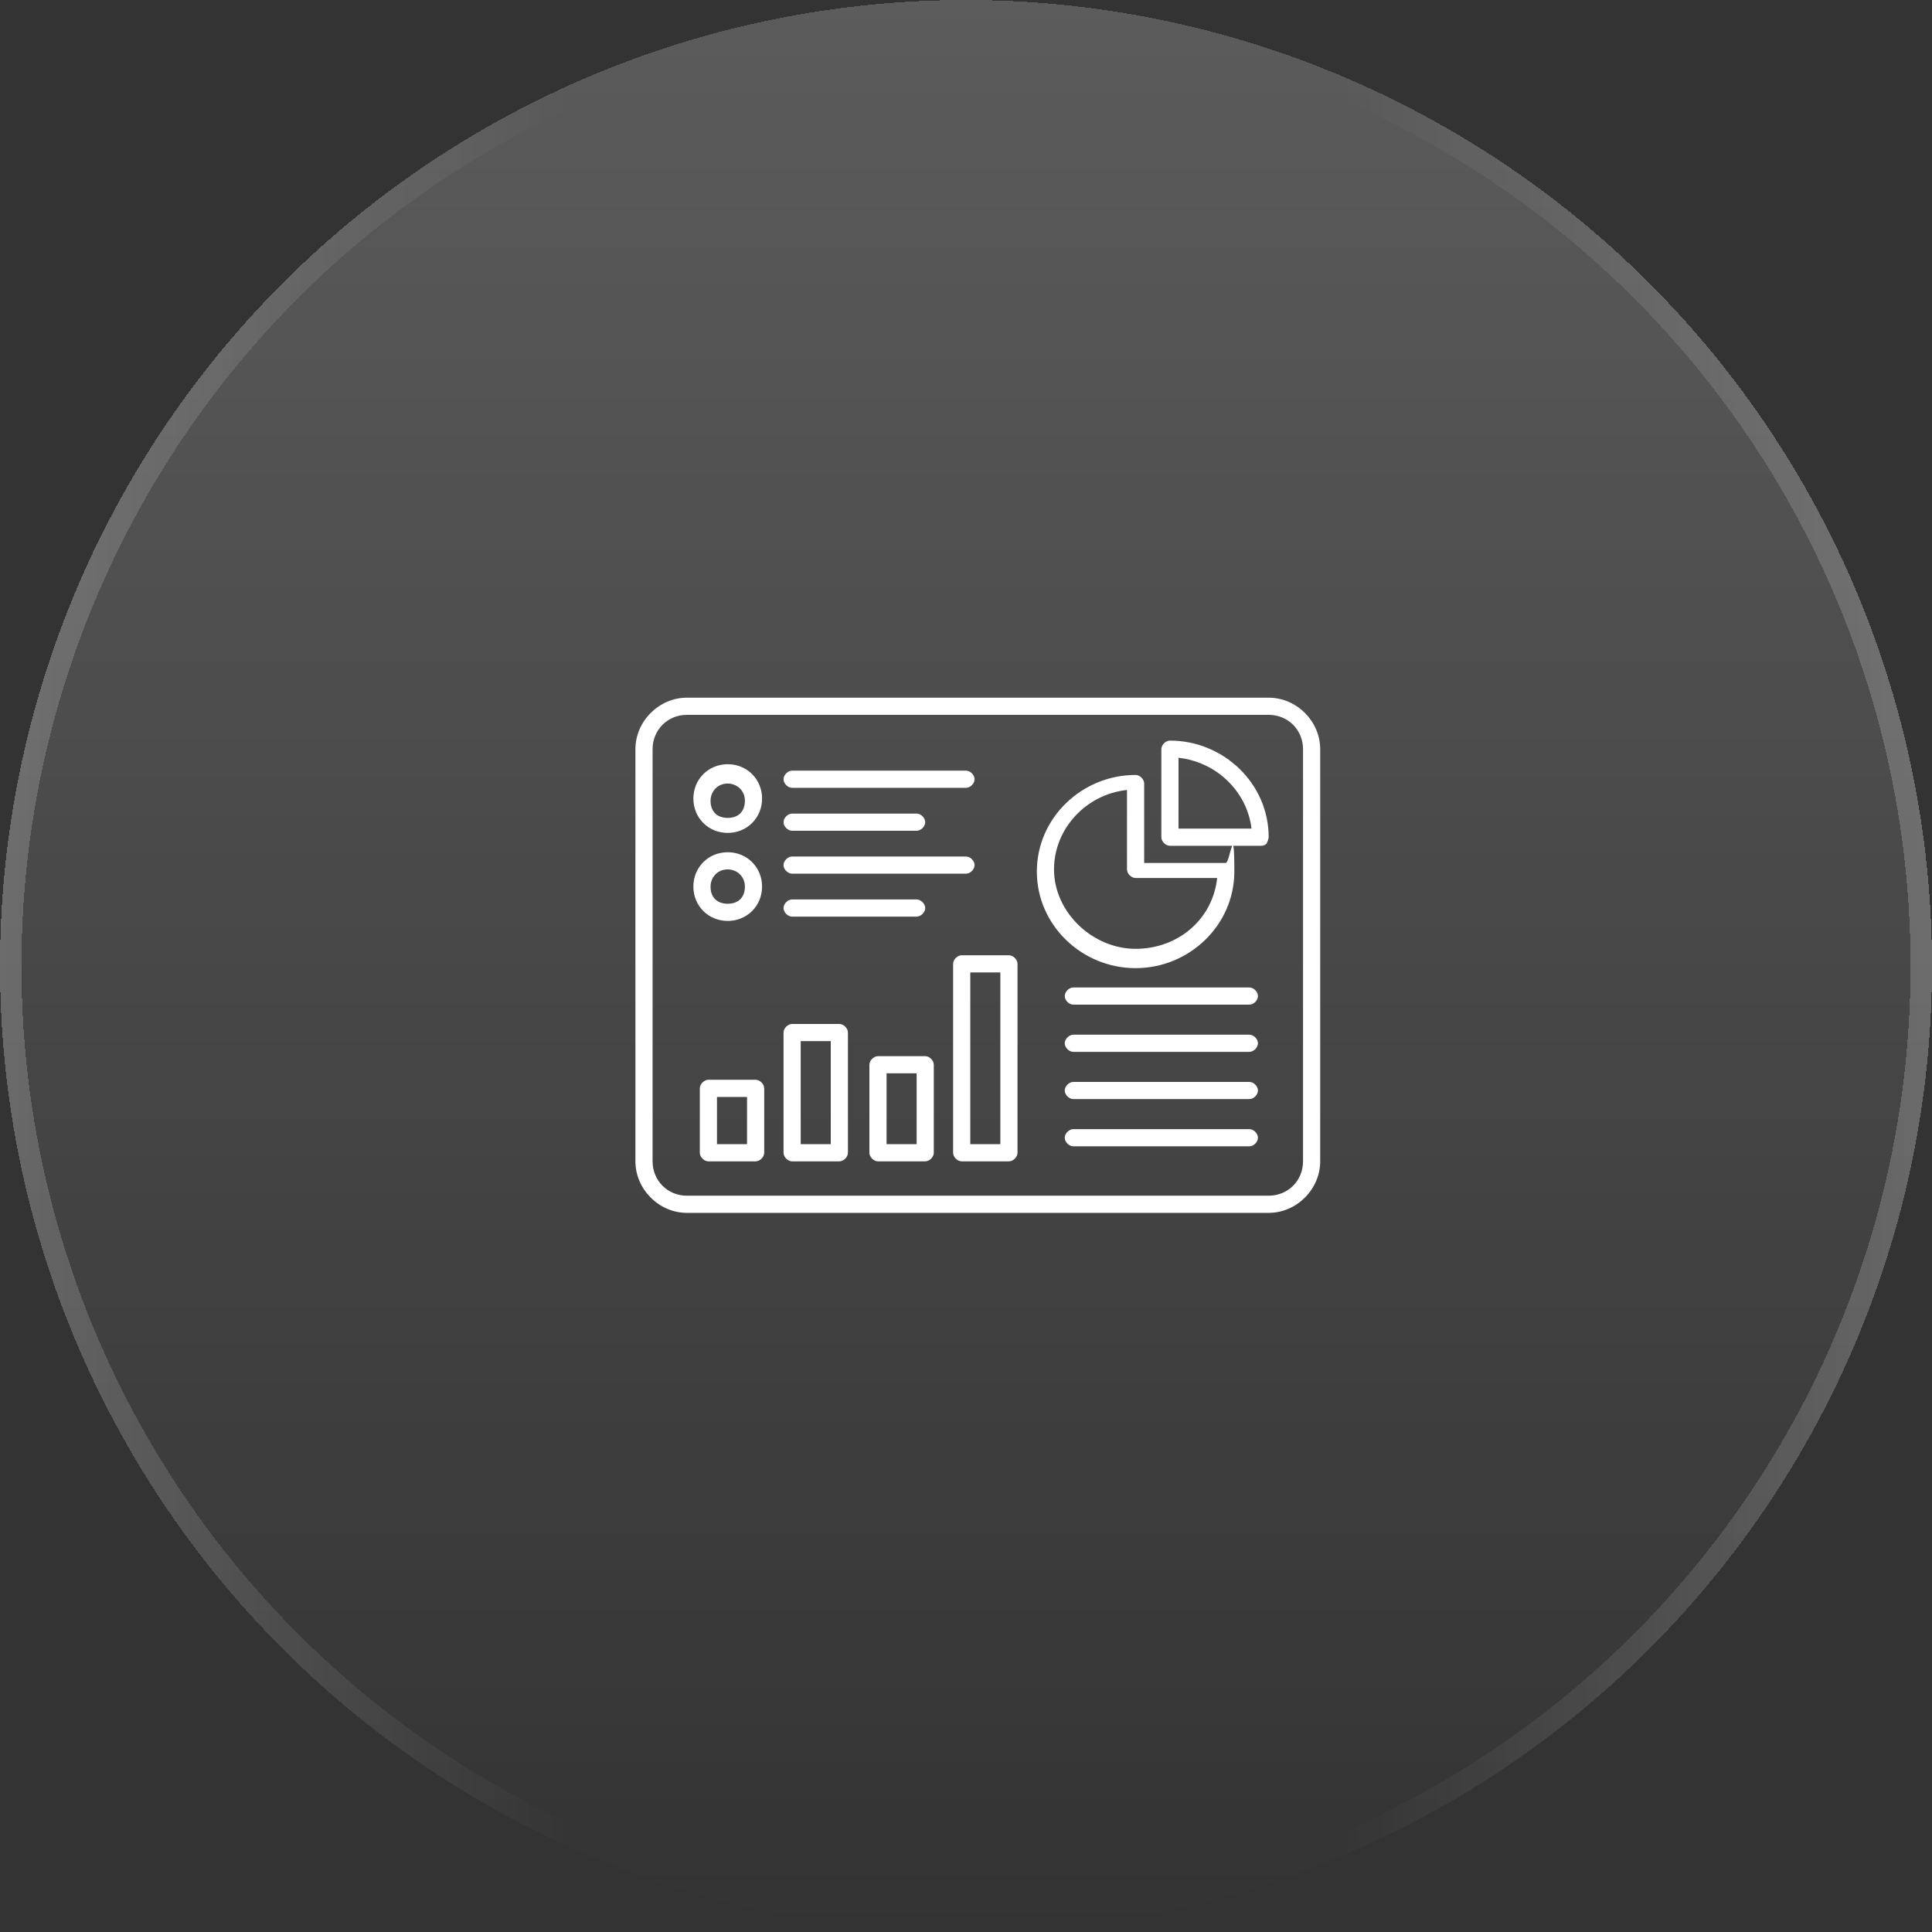
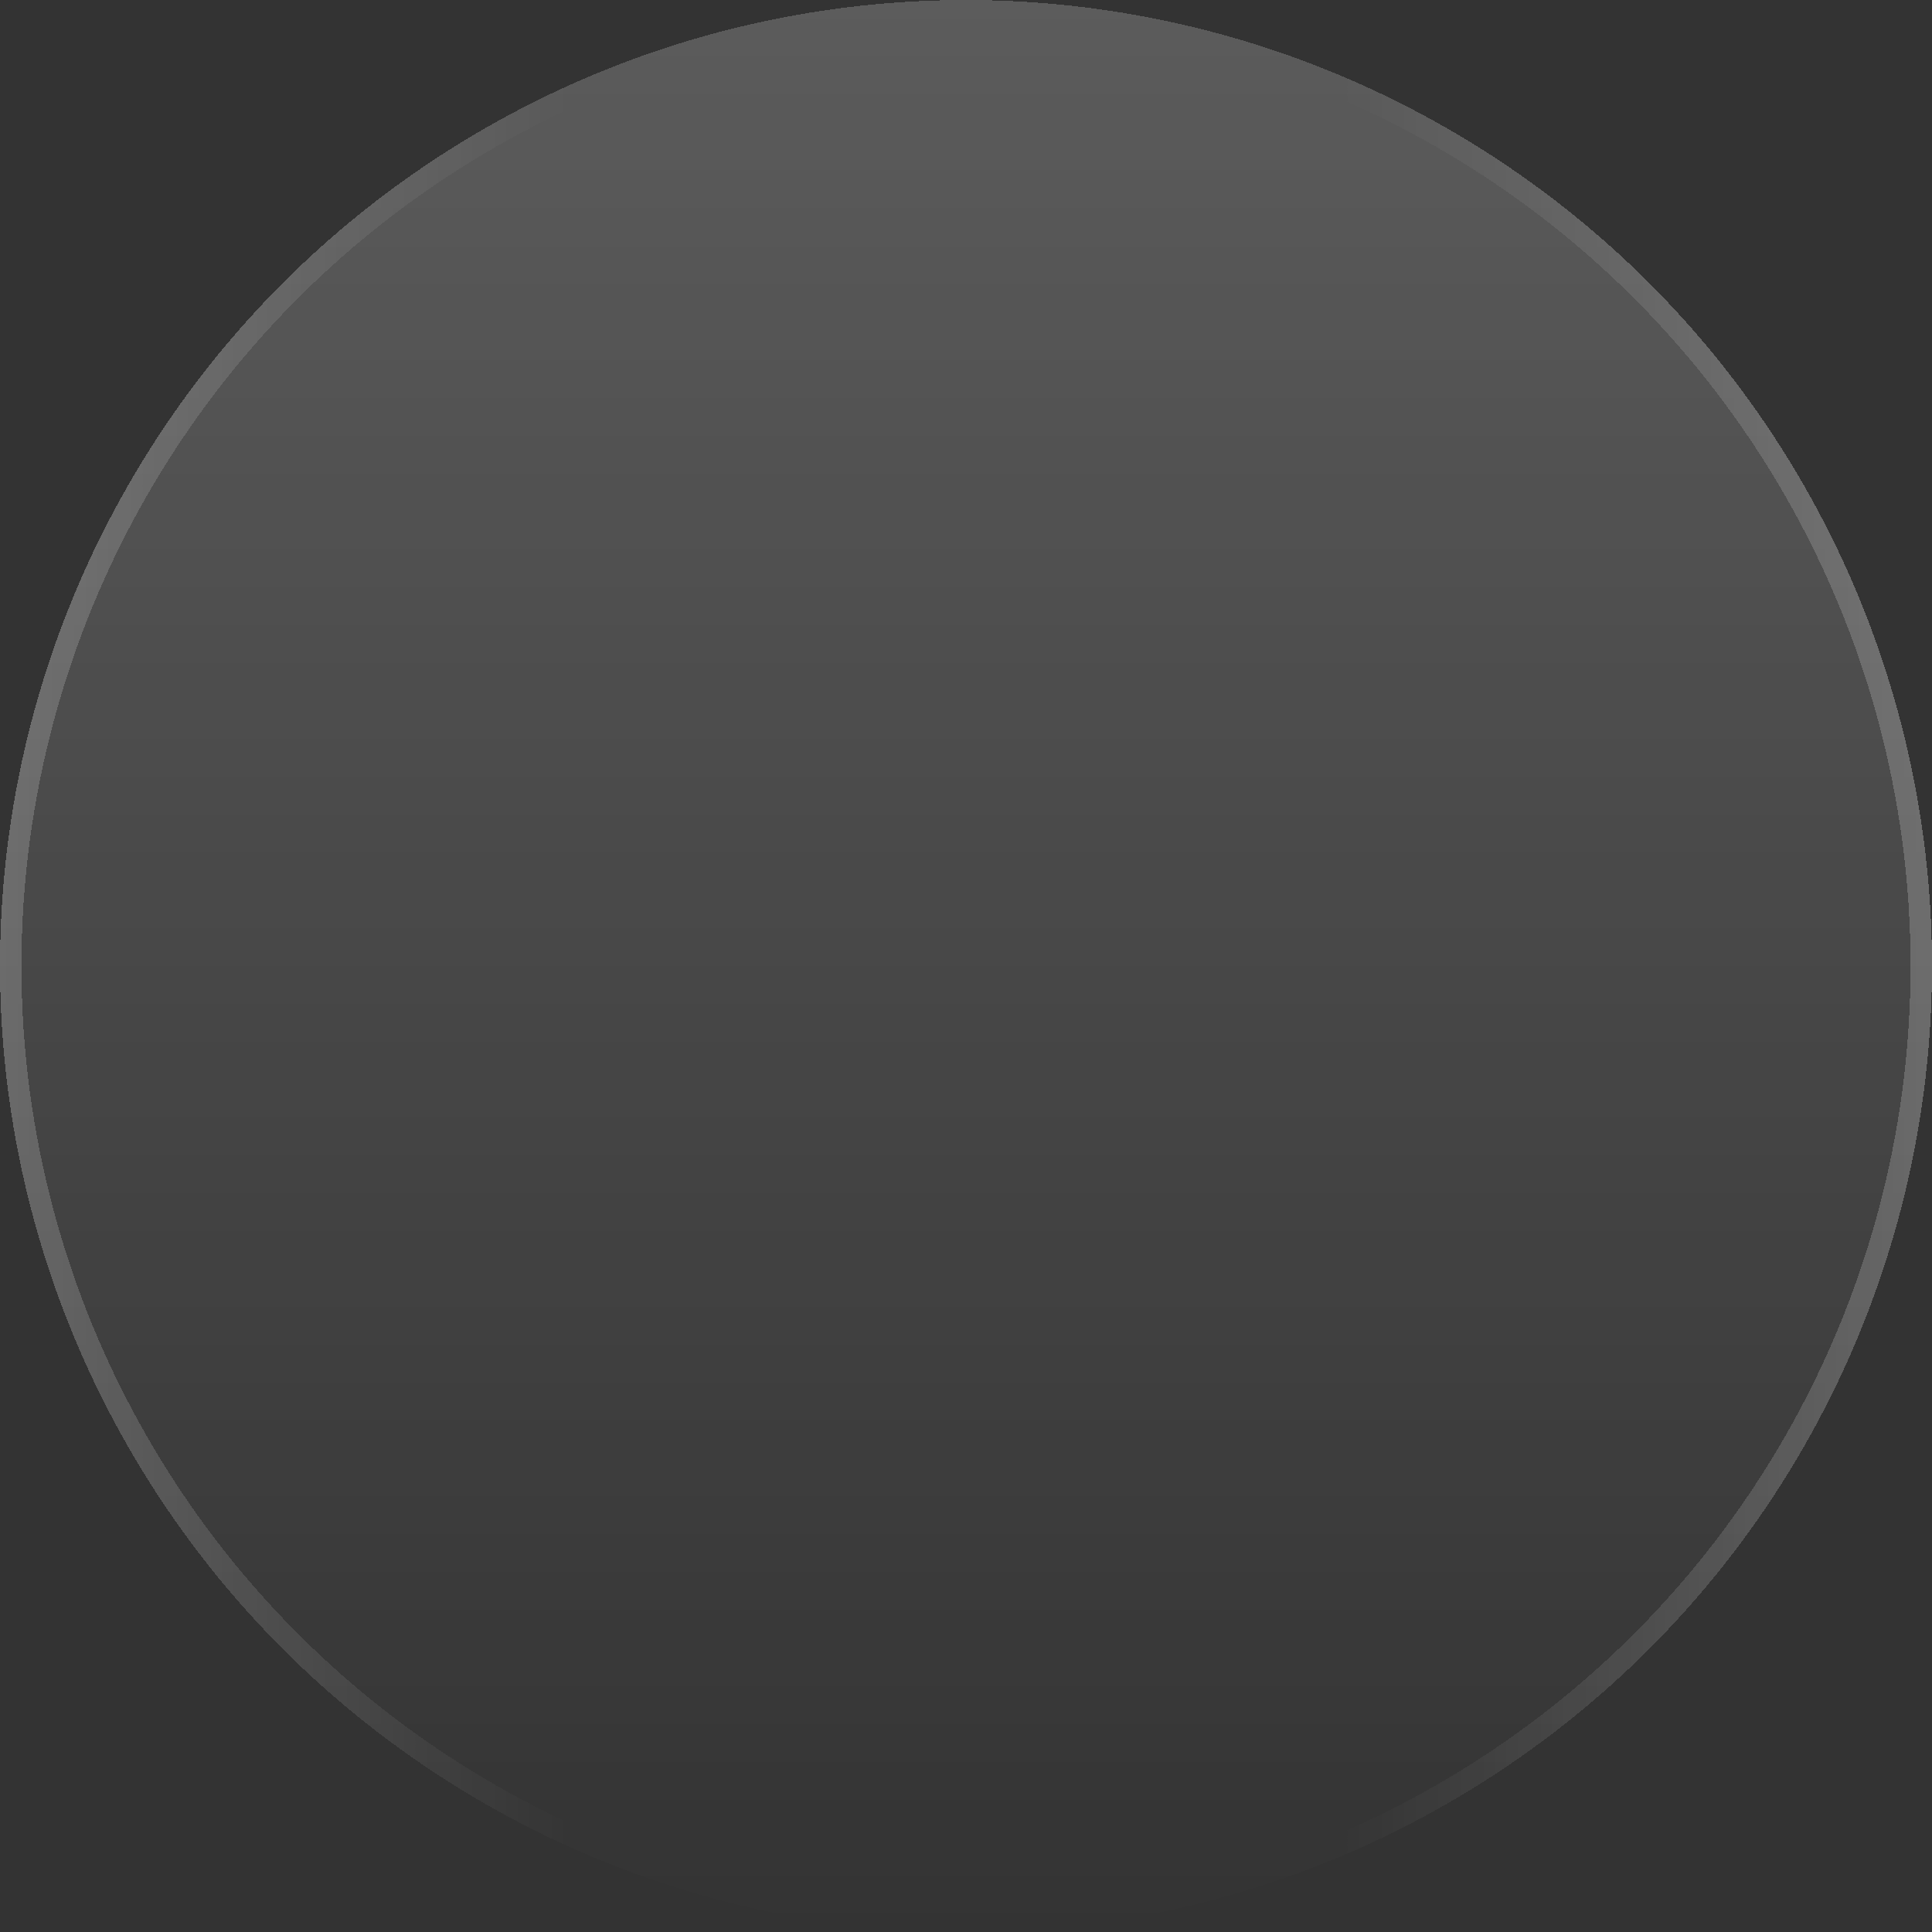
<svg xmlns="http://www.w3.org/2000/svg" id="Livello_1" version="1.1" viewBox="0 0 90 90">
  <rect x="0" y="0" width="90" height="90" fill="#333333" stroke="none" />
  <defs>
    <style>
      .st0 {
        fill: none;
        stroke: url(#Sfumatura_senza_nome_2);
      }

      .st1 {
        fill: #fff;
      }

      .st2 {
        fill: url(#Sfumatura_senza_nome);
      }
    </style>
    <linearGradient id="Sfumatura_senza_nome" data-name="Sfumatura senza nome" x1="45" y1="91" x2="45" y2="1" gradientTransform="translate(0 91) scale(1 -1)" gradientUnits="userSpaceOnUse">
      <stop offset="0" stop-color="#fff" stop-opacity=".2" />
      <stop offset="1" stop-color="#fff" stop-opacity="0" />
    </linearGradient>
    <linearGradient id="Sfumatura_senza_nome_2" data-name="Sfumatura senza nome 2" x1="89.5" y1="46" x2="-.5" y2="46" gradientTransform="translate(0 91) scale(1 -1)" gradientUnits="userSpaceOnUse">
      <stop offset="0" stop-color="#fff" stop-opacity=".2" />
      <stop offset=".3" stop-color="#fff" stop-opacity="0" />
      <stop offset=".7" stop-color="#fff" stop-opacity="0" />
      <stop offset="1" stop-color="#fff" stop-opacity=".2" />
    </linearGradient>
  </defs>
  <g>
    <circle class="st2" cx="45" cy="45" r="45" shape-rendering="crispEdges" />
    <circle class="st0" cx="45" cy="45" r="44.5" shape-rendering="crispEdges" />
  </g>
-   <path class="st1" d="M59.1,32.5h-27.1c-1.3,0-2.4,1.1-2.4,2.4v19.2c0,1.3,1.1,2.4,2.4,2.4h27.1c1.3,0,2.4-1.1,2.4-2.4v-19.2c0-1.3-1.1-2.4-2.4-2.4ZM60.7,54.1c0,.9-.7,1.6-1.6,1.6h-27.1c-.9,0-1.6-.7-1.6-1.6v-19.2c0-.9.7-1.6,1.6-1.6h27.1c.9,0,1.6.7,1.6,1.6v19.2ZM35.2,50.3h-2.2c-.2,0-.4.2-.4.4v3c0,.2.2.4.4.4h2.2c.2,0,.4-.2.4-.4v-3c0-.2-.2-.4-.4-.4ZM34.8,53.3h-1.4v-2.2h1.4v2.2ZM39.1,47.7h-2.2c-.2,0-.4.2-.4.4v5.6c0,.2.2.4.4.4h2.2c.2,0,.4-.2.4-.4v-5.6c0-.2-.2-.4-.4-.4ZM38.7,53.3h-1.4v-4.8h1.4v4.8ZM43.1,49.2h-2.2c-.2,0-.4.2-.4.4v4.1c0,.2.2.4.4.4h2.2c.2,0,.4-.2.4-.4v-4.1c0-.2-.2-.4-.4-.4ZM42.7,53.3h-1.4v-3.3h1.4v3.3ZM47,44.5h-2.2c-.2,0-.4.2-.4.4v8.8c0,.2.2.4.4.4h2.2c.2,0,.4-.2.4-.4v-8.8c0-.2-.2-.4-.4-.4ZM46.6,53.3h-1.4v-8h1.4v8ZM36.5,36.3c0-.2.2-.4.4-.4h8.1c.2,0,.4.2.4.4s-.2.4-.4.4h-8.1c-.2,0-.4-.2-.4-.4ZM36.5,38.3c0-.2.2-.4.4-.4h5.8c.2,0,.4.2.4.4s-.2.4-.4.4h-5.8c-.2,0-.4-.2-.4-.4ZM33.9,38.8c.9,0,1.6-.7,1.6-1.6s-.7-1.6-1.6-1.6-1.6.7-1.6,1.6.7,1.6,1.6,1.6ZM33.9,36.5c.4,0,.8.3.8.8s-.3.8-.8.8-.8-.3-.8-.8c0-.4.3-.8.8-.8ZM36.5,40.3c0-.2.2-.4.4-.4h8.1c.2,0,.4.2.4.4s-.2.4-.4.4h-8.1c-.2,0-.4-.2-.4-.4ZM36.5,42.3c0-.2.2-.4.4-.4h5.8c.2,0,.4.2.4.4s-.2.4-.4.4h-5.8c-.2,0-.4-.2-.4-.4ZM33.9,42.9c.9,0,1.6-.7,1.6-1.6s-.7-1.6-1.6-1.6-1.6.7-1.6,1.6.7,1.6,1.6,1.6ZM33.9,40.5c.4,0,.8.3.8.8s-.3.8-.8.8-.8-.3-.8-.8c0-.4.3-.8.8-.8ZM52.9,45.1c2.5,0,4.6-2,4.6-4.5s-.2-.4-.4-.4h-3.8v-3.7c0-.2-.2-.4-.4-.4-2.5,0-4.6,2-4.6,4.5s2.1,4.5,4.6,4.5ZM52.5,36.8v3.7c0,.2.2.4.4.4h3.8c-.2,1.9-1.8,3.3-3.8,3.3s-3.8-1.7-3.8-3.7c0-1.9,1.5-3.5,3.4-3.7ZM54.5,34.5c-.2,0-.4.2-.4.4v4.1c0,.2.2.4.4.4h4.2c.1,0,.2,0,.3-.1,0,0,.1-.2.1-.3,0-2.5-2.1-4.5-4.6-4.5ZM54.9,38.6v-3.3c1.8.2,3.2,1.6,3.4,3.3h-3.4ZM58.6,46.4c0,.2-.2.4-.4.4h-8.2c-.2,0-.4-.2-.4-.4s.2-.4.4-.4h8.2c.2,0,.4.2.4.4ZM58.6,48.6c0,.2-.2.4-.4.4h-8.2c-.2,0-.4-.2-.4-.4s.2-.4.4-.4h8.2c.2,0,.4.2.4.4ZM58.6,50.8c0,.2-.2.4-.4.4h-8.2c-.2,0-.4-.2-.4-.4s.2-.4.4-.4h8.2c.2,0,.4.2.4.4ZM58.6,53c0,.2-.2.4-.4.4h-8.2c-.2,0-.4-.2-.4-.4s.2-.4.4-.4h8.2c.2,0,.4.2.4.4Z" />
</svg>